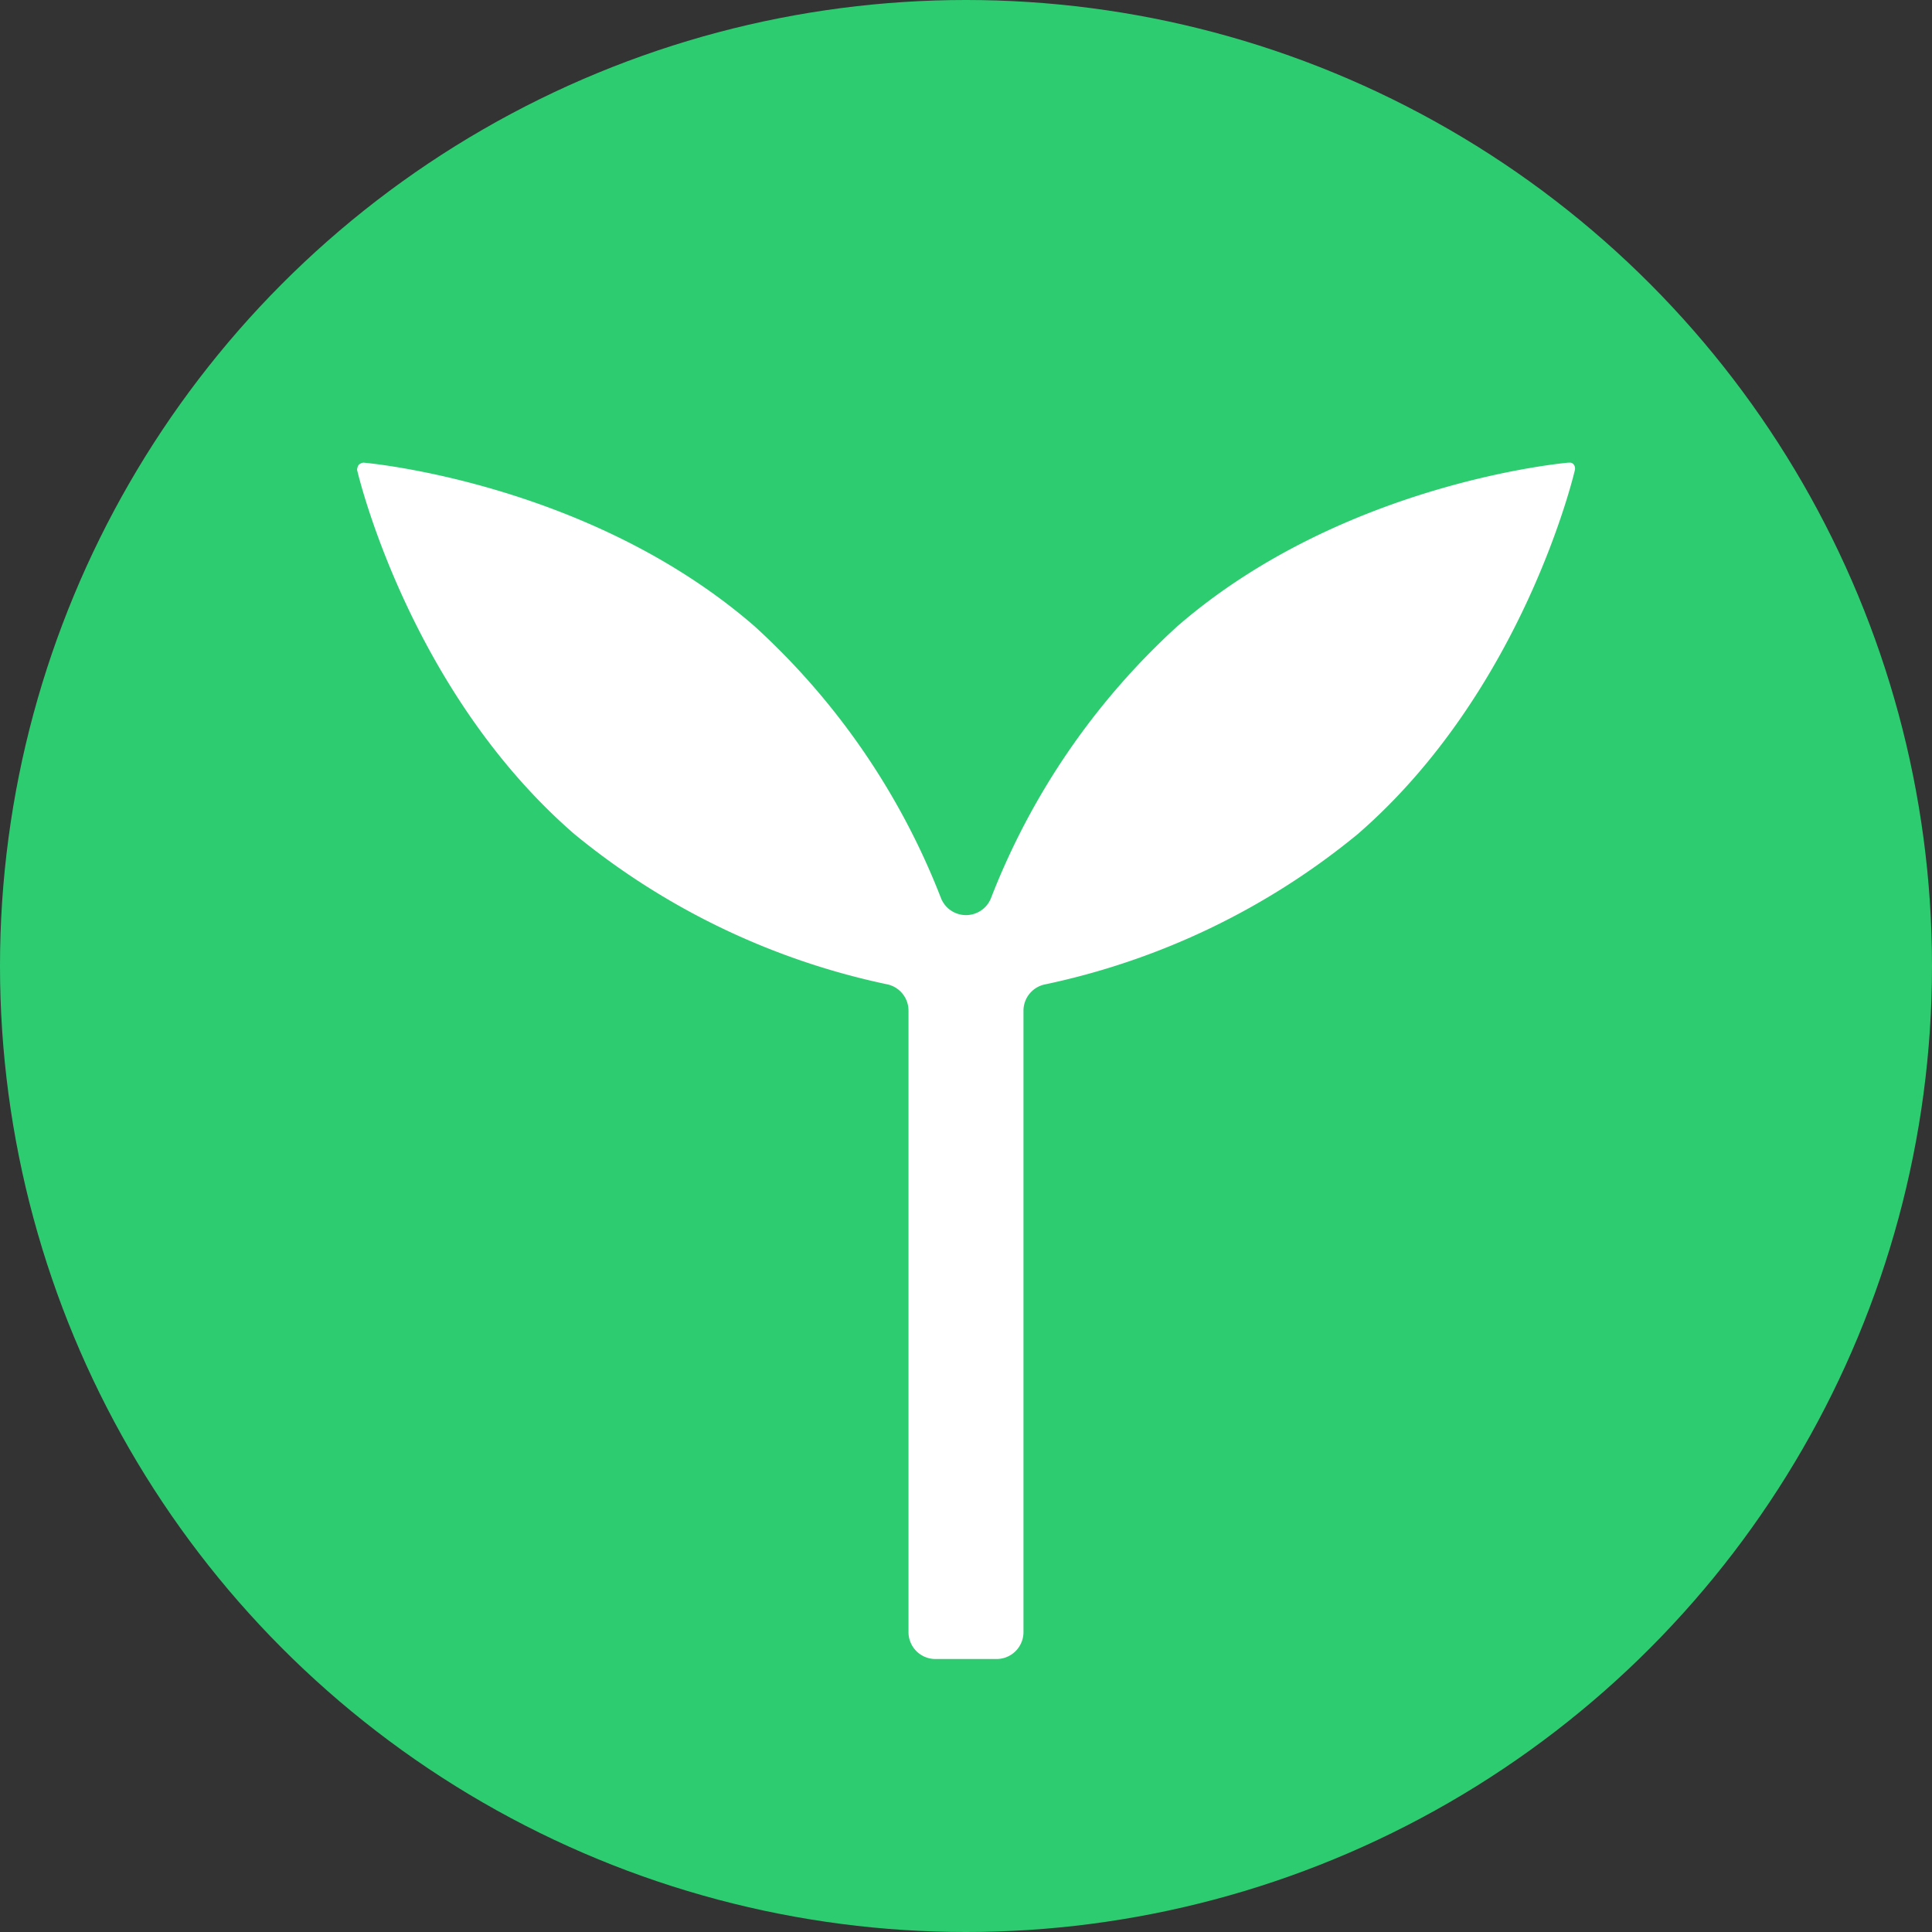
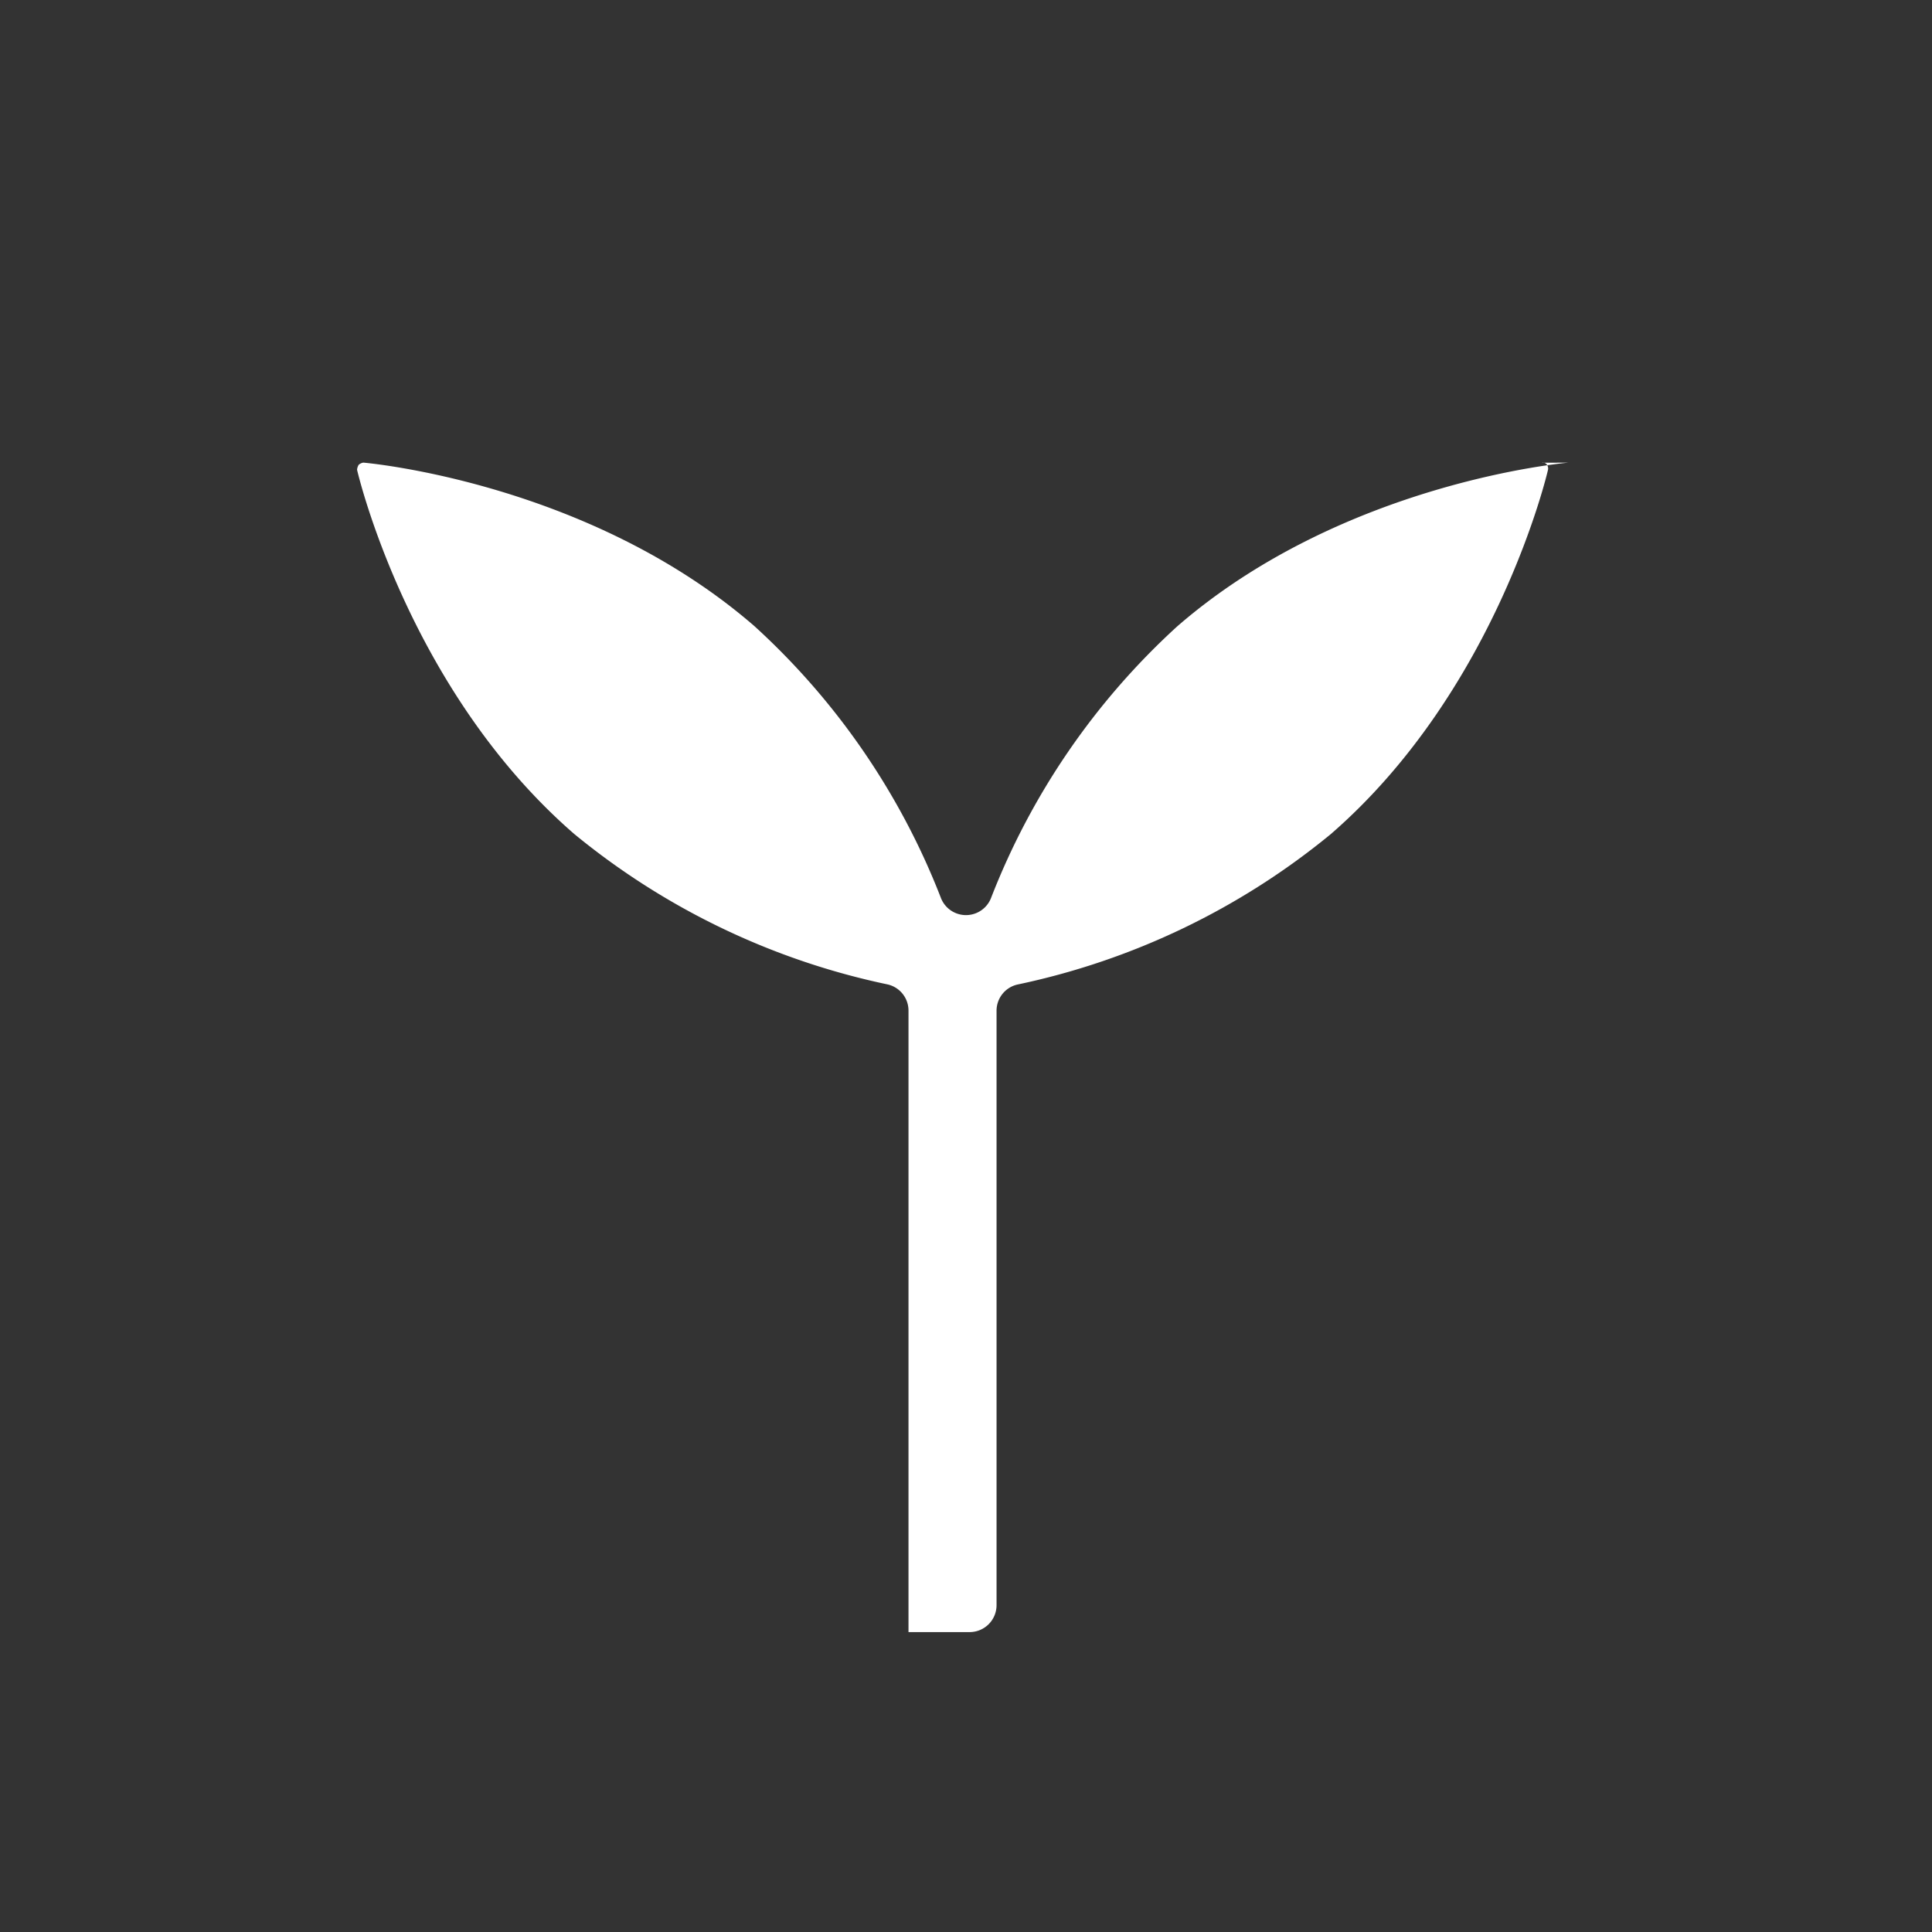
<svg xmlns="http://www.w3.org/2000/svg" width="64" height="64" viewBox="0 0 64 64">
  <rect x="0" y="0" width="64" height="64" fill="#333333" stroke="none" />
  <g id="icon_agricultura-invert" transform="translate(-32 -200)">
-     <circle id="Elipse_5" data-name="Elipse 5" cx="32" cy="32" r="32" transform="translate(32 200)" fill="#2ecc71" />
    <g id="Plant" transform="translate(43.826 215.323)">
-       <path id="Trazado_9" data-name="Trazado 9" d="M90.138,53.542c-.074.006-7.459.646-12.961,5.419A23.851,23.851,0,0,0,71,67.973a.891.891,0,0,1-1.653,0,23.843,23.843,0,0,0-6.179-9.012c-5.5-4.774-12.887-5.414-12.961-5.419a.326.326,0,0,0-.15.071.377.377,0,0,0-.055.165c.016.072,1.692,7.293,7.195,12.066a24.169,24.169,0,0,0,10.379,4.983.889.889,0,0,1,.693.869V92.282a.892.892,0,0,0,.892.892h2.025a.892.892,0,0,0,.892-.892V71.7a.889.889,0,0,1,.693-.869,24.168,24.168,0,0,0,10.379-4.983c5.5-4.773,7.179-11.994,7.195-12.066a.22.22,0,0,0-.047-.187.163.163,0,0,0-.157-.049" transform="translate(-50 -53.54)" fill="#fff" />
+       <path id="Trazado_9" data-name="Trazado 9" d="M90.138,53.542c-.074.006-7.459.646-12.961,5.419A23.851,23.851,0,0,0,71,67.973a.891.891,0,0,1-1.653,0,23.843,23.843,0,0,0-6.179-9.012c-5.5-4.774-12.887-5.414-12.961-5.419a.326.326,0,0,0-.15.071.377.377,0,0,0-.055.165c.016.072,1.692,7.293,7.195,12.066a24.169,24.169,0,0,0,10.379,4.983.889.889,0,0,1,.693.869V92.282h2.025a.892.892,0,0,0,.892-.892V71.7a.889.889,0,0,1,.693-.869,24.168,24.168,0,0,0,10.379-4.983c5.5-4.773,7.179-11.994,7.195-12.066a.22.22,0,0,0-.047-.187.163.163,0,0,0-.157-.049" transform="translate(-50 -53.54)" fill="#fff" />
    </g>
  </g>
</svg>